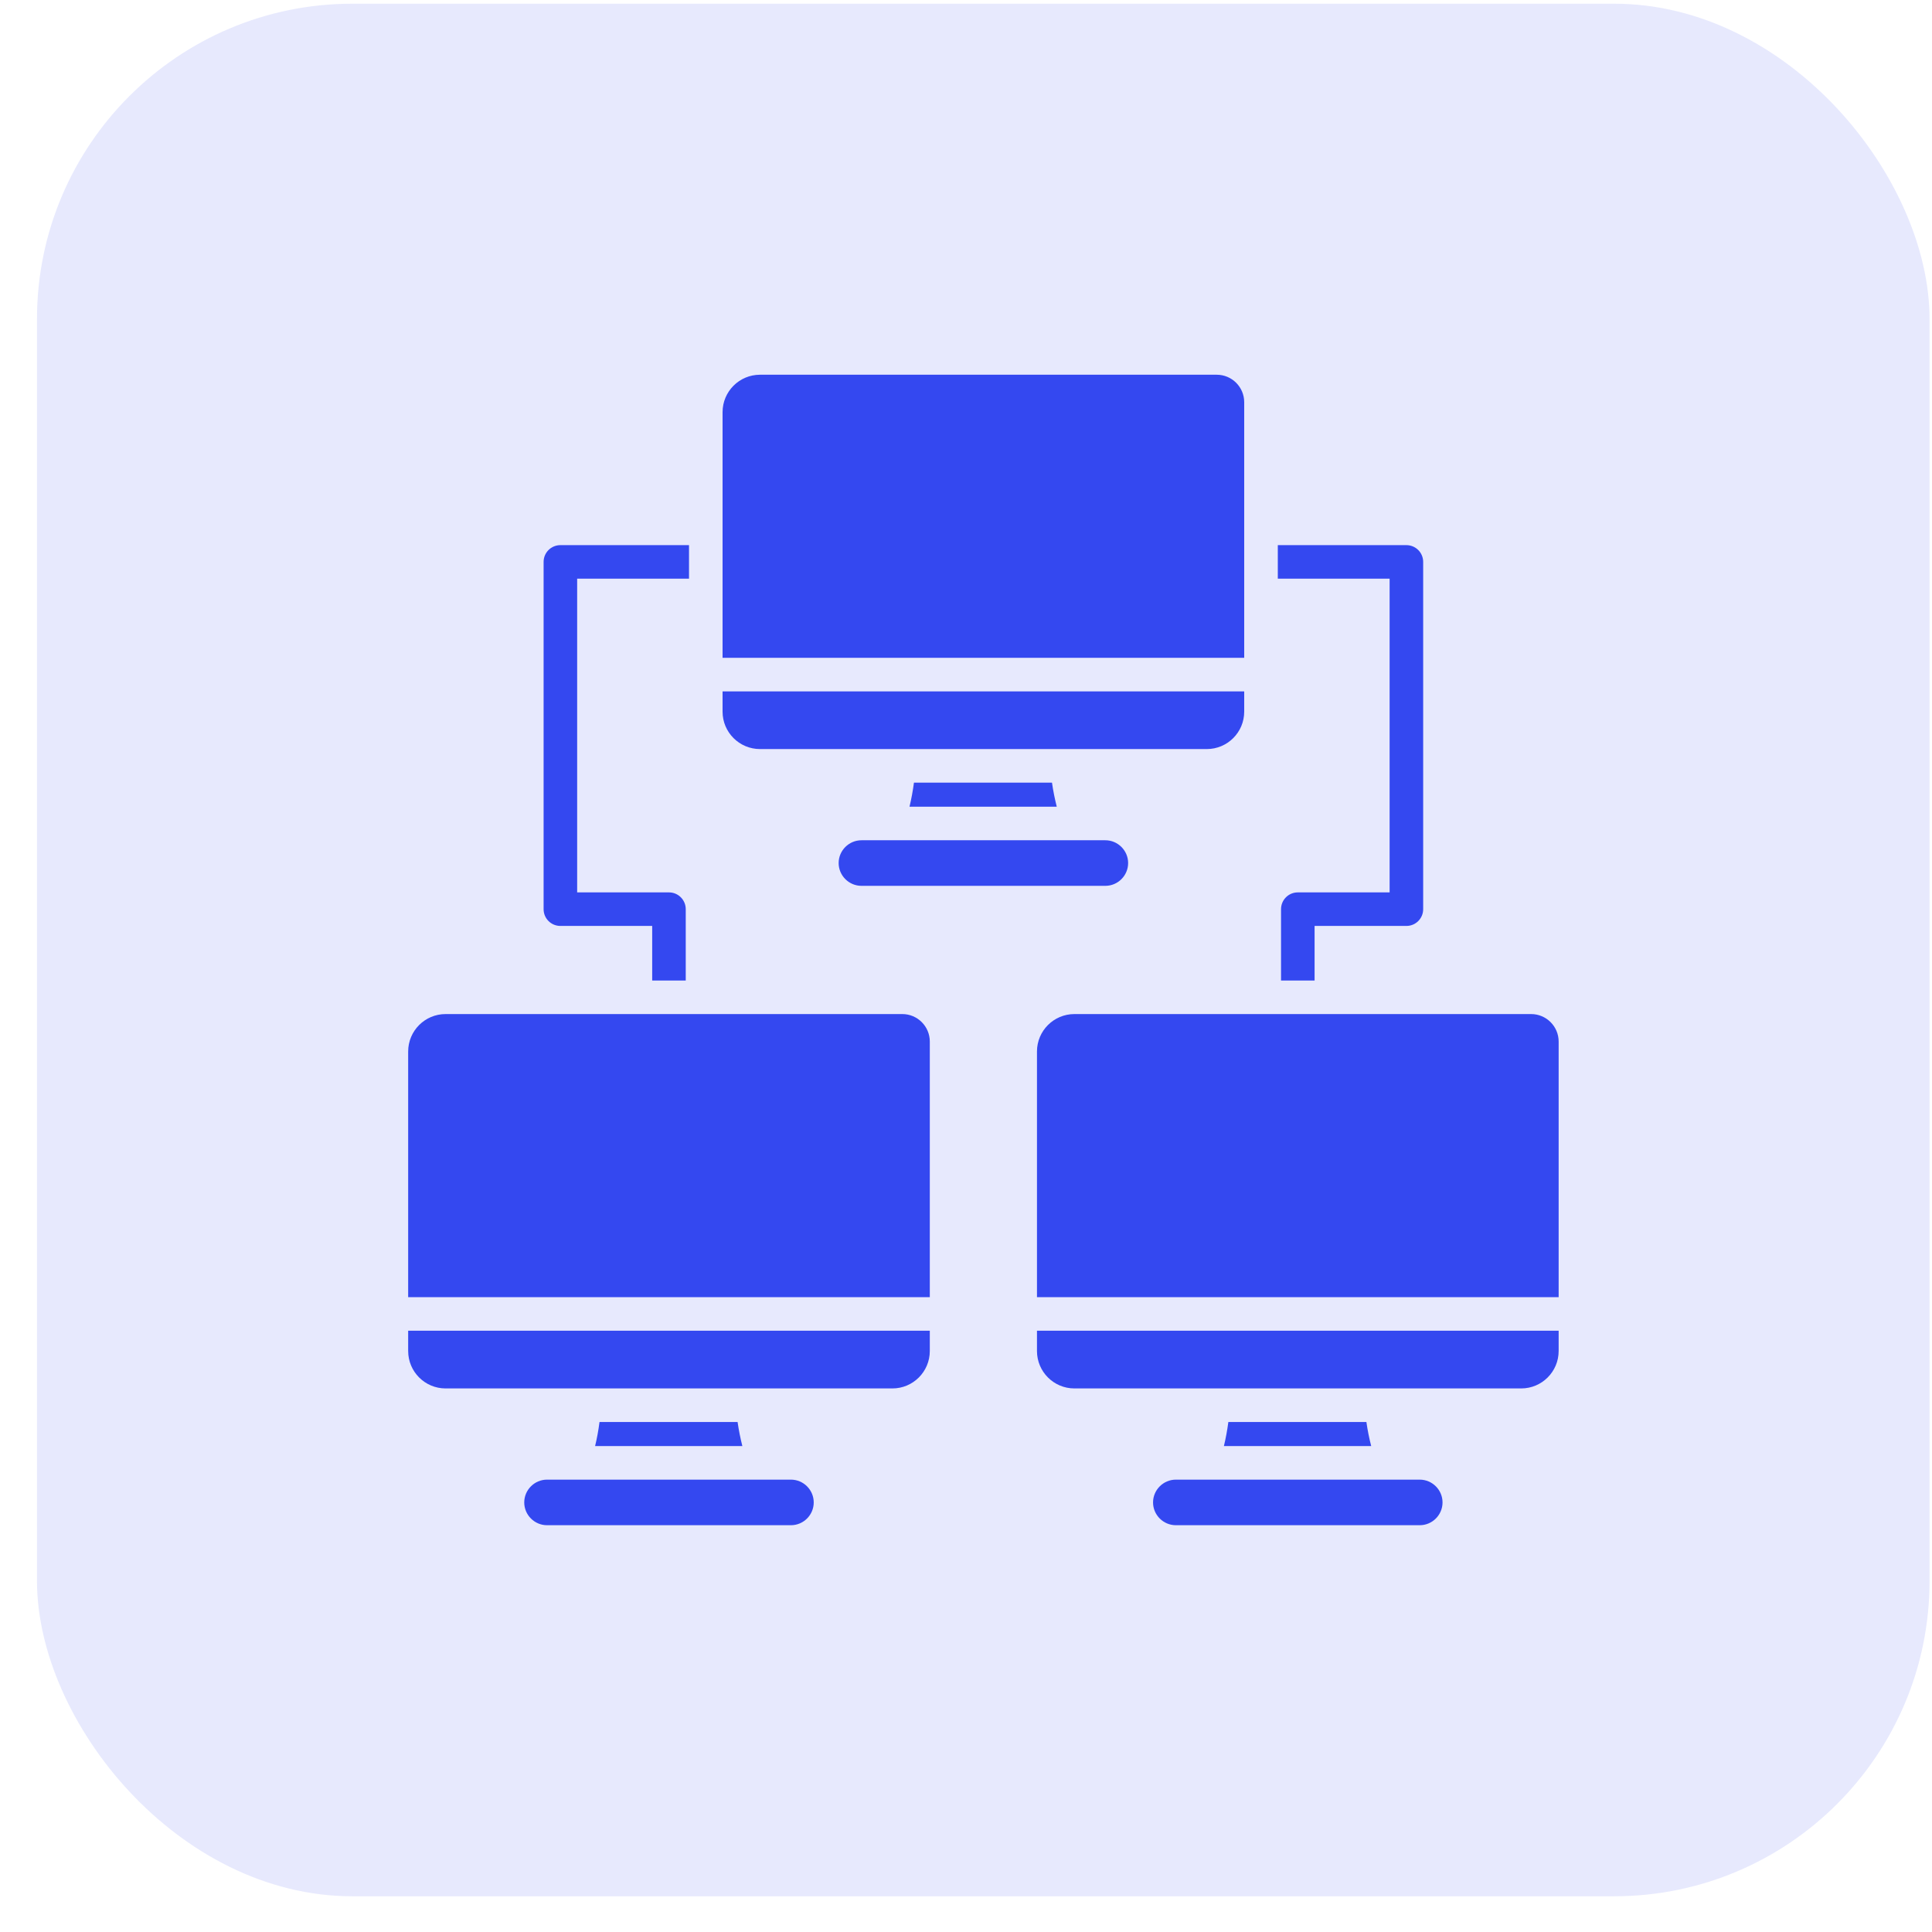
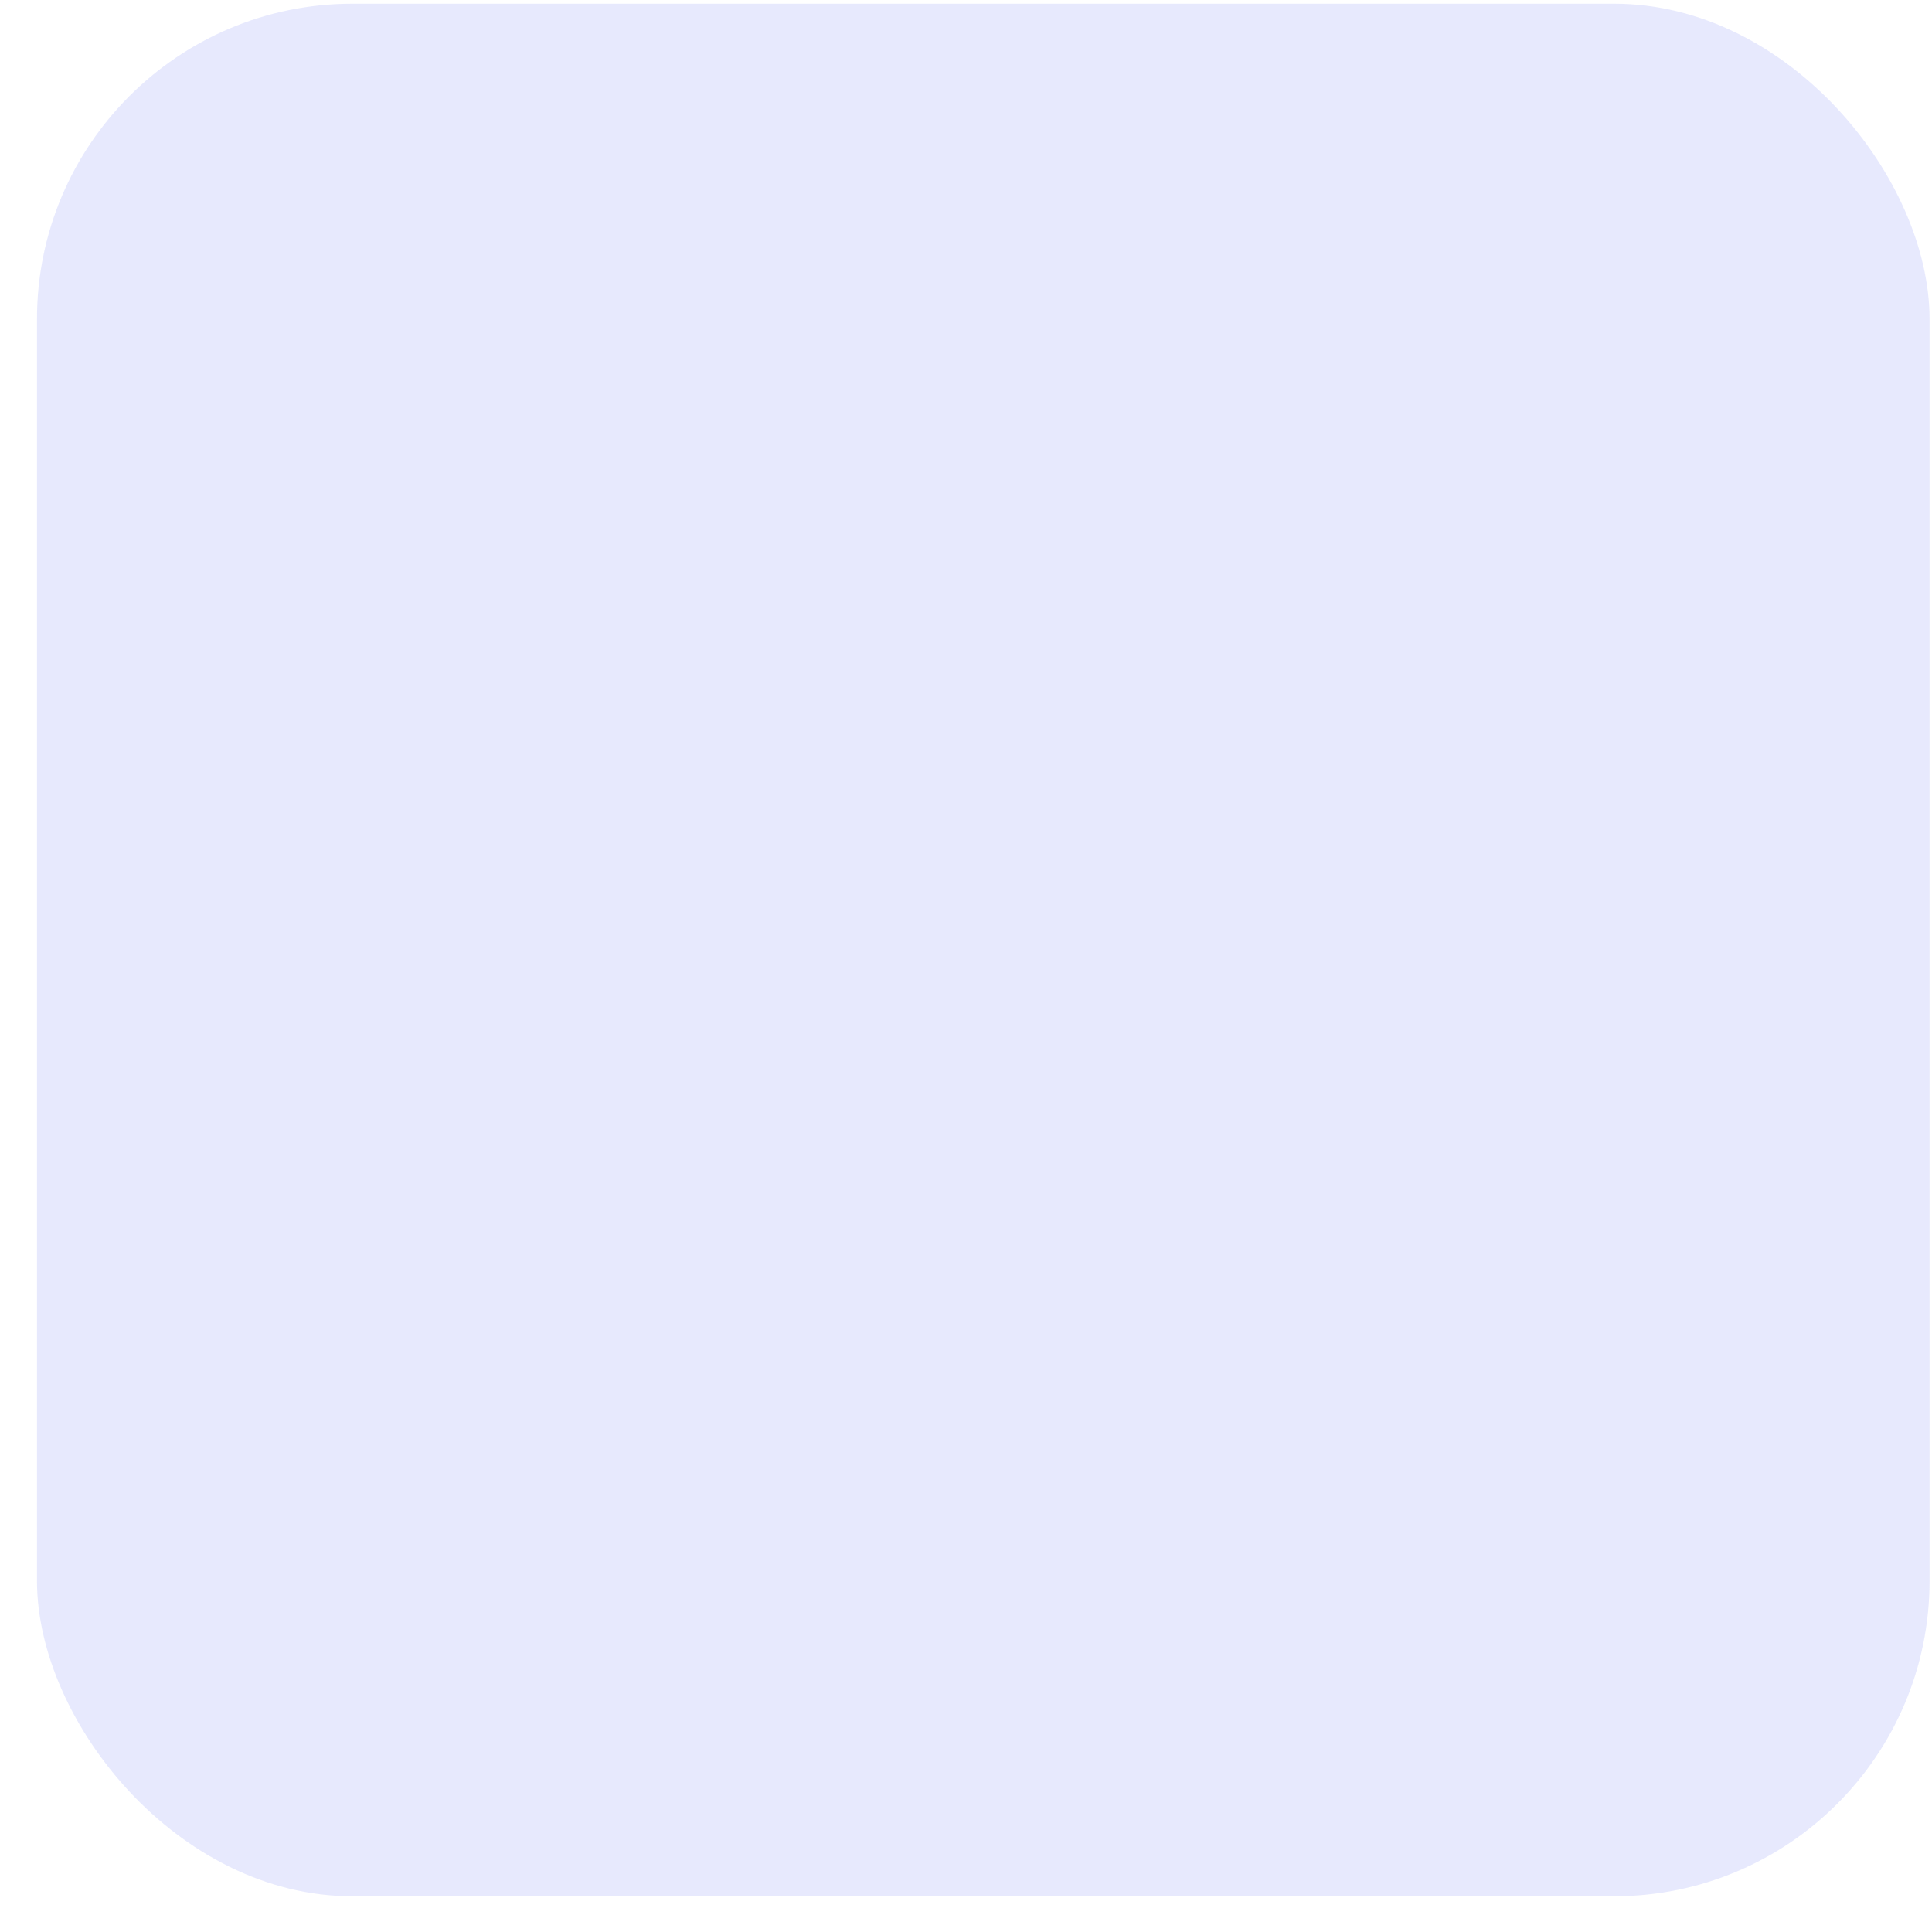
<svg xmlns="http://www.w3.org/2000/svg" width="49" height="49" viewBox="0 0 49 49" fill="none">
  <rect x="0.938" y="0.094" width="48" height="48" rx="8" fill="#3448F0" fill-opacity="0.12" />
-   <path fill-rule="evenodd" clip-rule="evenodd" d="M38.833 25.719C39.218 25.719 39.531 26.032 39.531 26.417V32.899H26.3V26.669C26.3 26.145 26.725 25.719 27.25 25.719H38.833ZM32.408 13.826H35.67C35.905 13.826 36.095 14.016 36.095 14.251V23.059C36.095 23.294 35.905 23.484 35.67 23.484H33.341V24.868H32.49V23.059C32.49 22.824 32.68 22.633 32.915 22.633H35.244V14.677H32.408V13.826ZM17.475 14.677H14.638V22.633H16.967C17.202 22.633 17.392 22.824 17.392 23.059V24.868H16.541V23.484H14.213C13.977 23.484 13.787 23.294 13.787 23.059V14.251C13.787 14.016 13.977 13.826 14.213 13.826H17.475V14.677ZM31.041 36.676C31.088 36.482 31.126 36.276 31.154 36.065H34.655C34.685 36.276 34.727 36.482 34.777 36.676H31.041ZM23.067 20.46C23.114 20.266 23.152 20.06 23.18 19.85H26.681C26.711 20.06 26.753 20.266 26.802 20.46H23.067ZM15.093 36.676C15.14 36.482 15.178 36.276 15.205 36.065H18.707C18.737 36.276 18.779 36.482 18.828 36.676H15.093ZM21.849 21.311H28.034C28.352 21.311 28.612 21.571 28.612 21.889C28.612 22.207 28.352 22.467 28.034 22.467H21.849C21.531 22.467 21.27 22.207 21.27 21.889C21.27 21.571 21.531 21.311 21.849 21.311ZM13.874 37.527H20.06C20.378 37.527 20.638 37.787 20.638 38.105C20.638 38.423 20.378 38.683 20.06 38.683H13.874C13.556 38.683 13.296 38.423 13.296 38.105C13.296 37.787 13.556 37.527 13.874 37.527ZM29.823 37.527H36.008C36.326 37.527 36.586 37.787 36.586 38.105C36.586 38.423 36.326 38.683 36.008 38.683H29.823C29.505 38.683 29.244 38.423 29.244 38.105C29.244 37.787 29.505 37.527 29.823 37.527ZM39.531 33.75V34.264C39.531 34.789 39.105 35.214 38.581 35.214H27.25C26.725 35.214 26.3 34.789 26.3 34.264V33.75H39.531ZM30.859 9.504C31.244 9.504 31.556 9.816 31.556 10.202V16.684H18.326V10.454C18.326 9.929 18.751 9.504 19.276 9.504H30.859ZM31.556 17.535V18.049C31.556 18.573 31.131 18.998 30.607 18.998H19.276C18.751 18.998 18.326 18.573 18.326 18.049V17.535H31.556ZM22.885 25.719C23.27 25.719 23.582 26.032 23.582 26.417V32.899H10.352V26.669C10.352 26.145 10.777 25.719 11.301 25.719H22.885ZM23.582 33.75V34.264C23.582 34.789 23.157 35.214 22.633 35.214H11.301C10.777 35.214 10.352 34.789 10.352 34.264V33.75H23.582Z" fill="#3448F0" />
</svg>